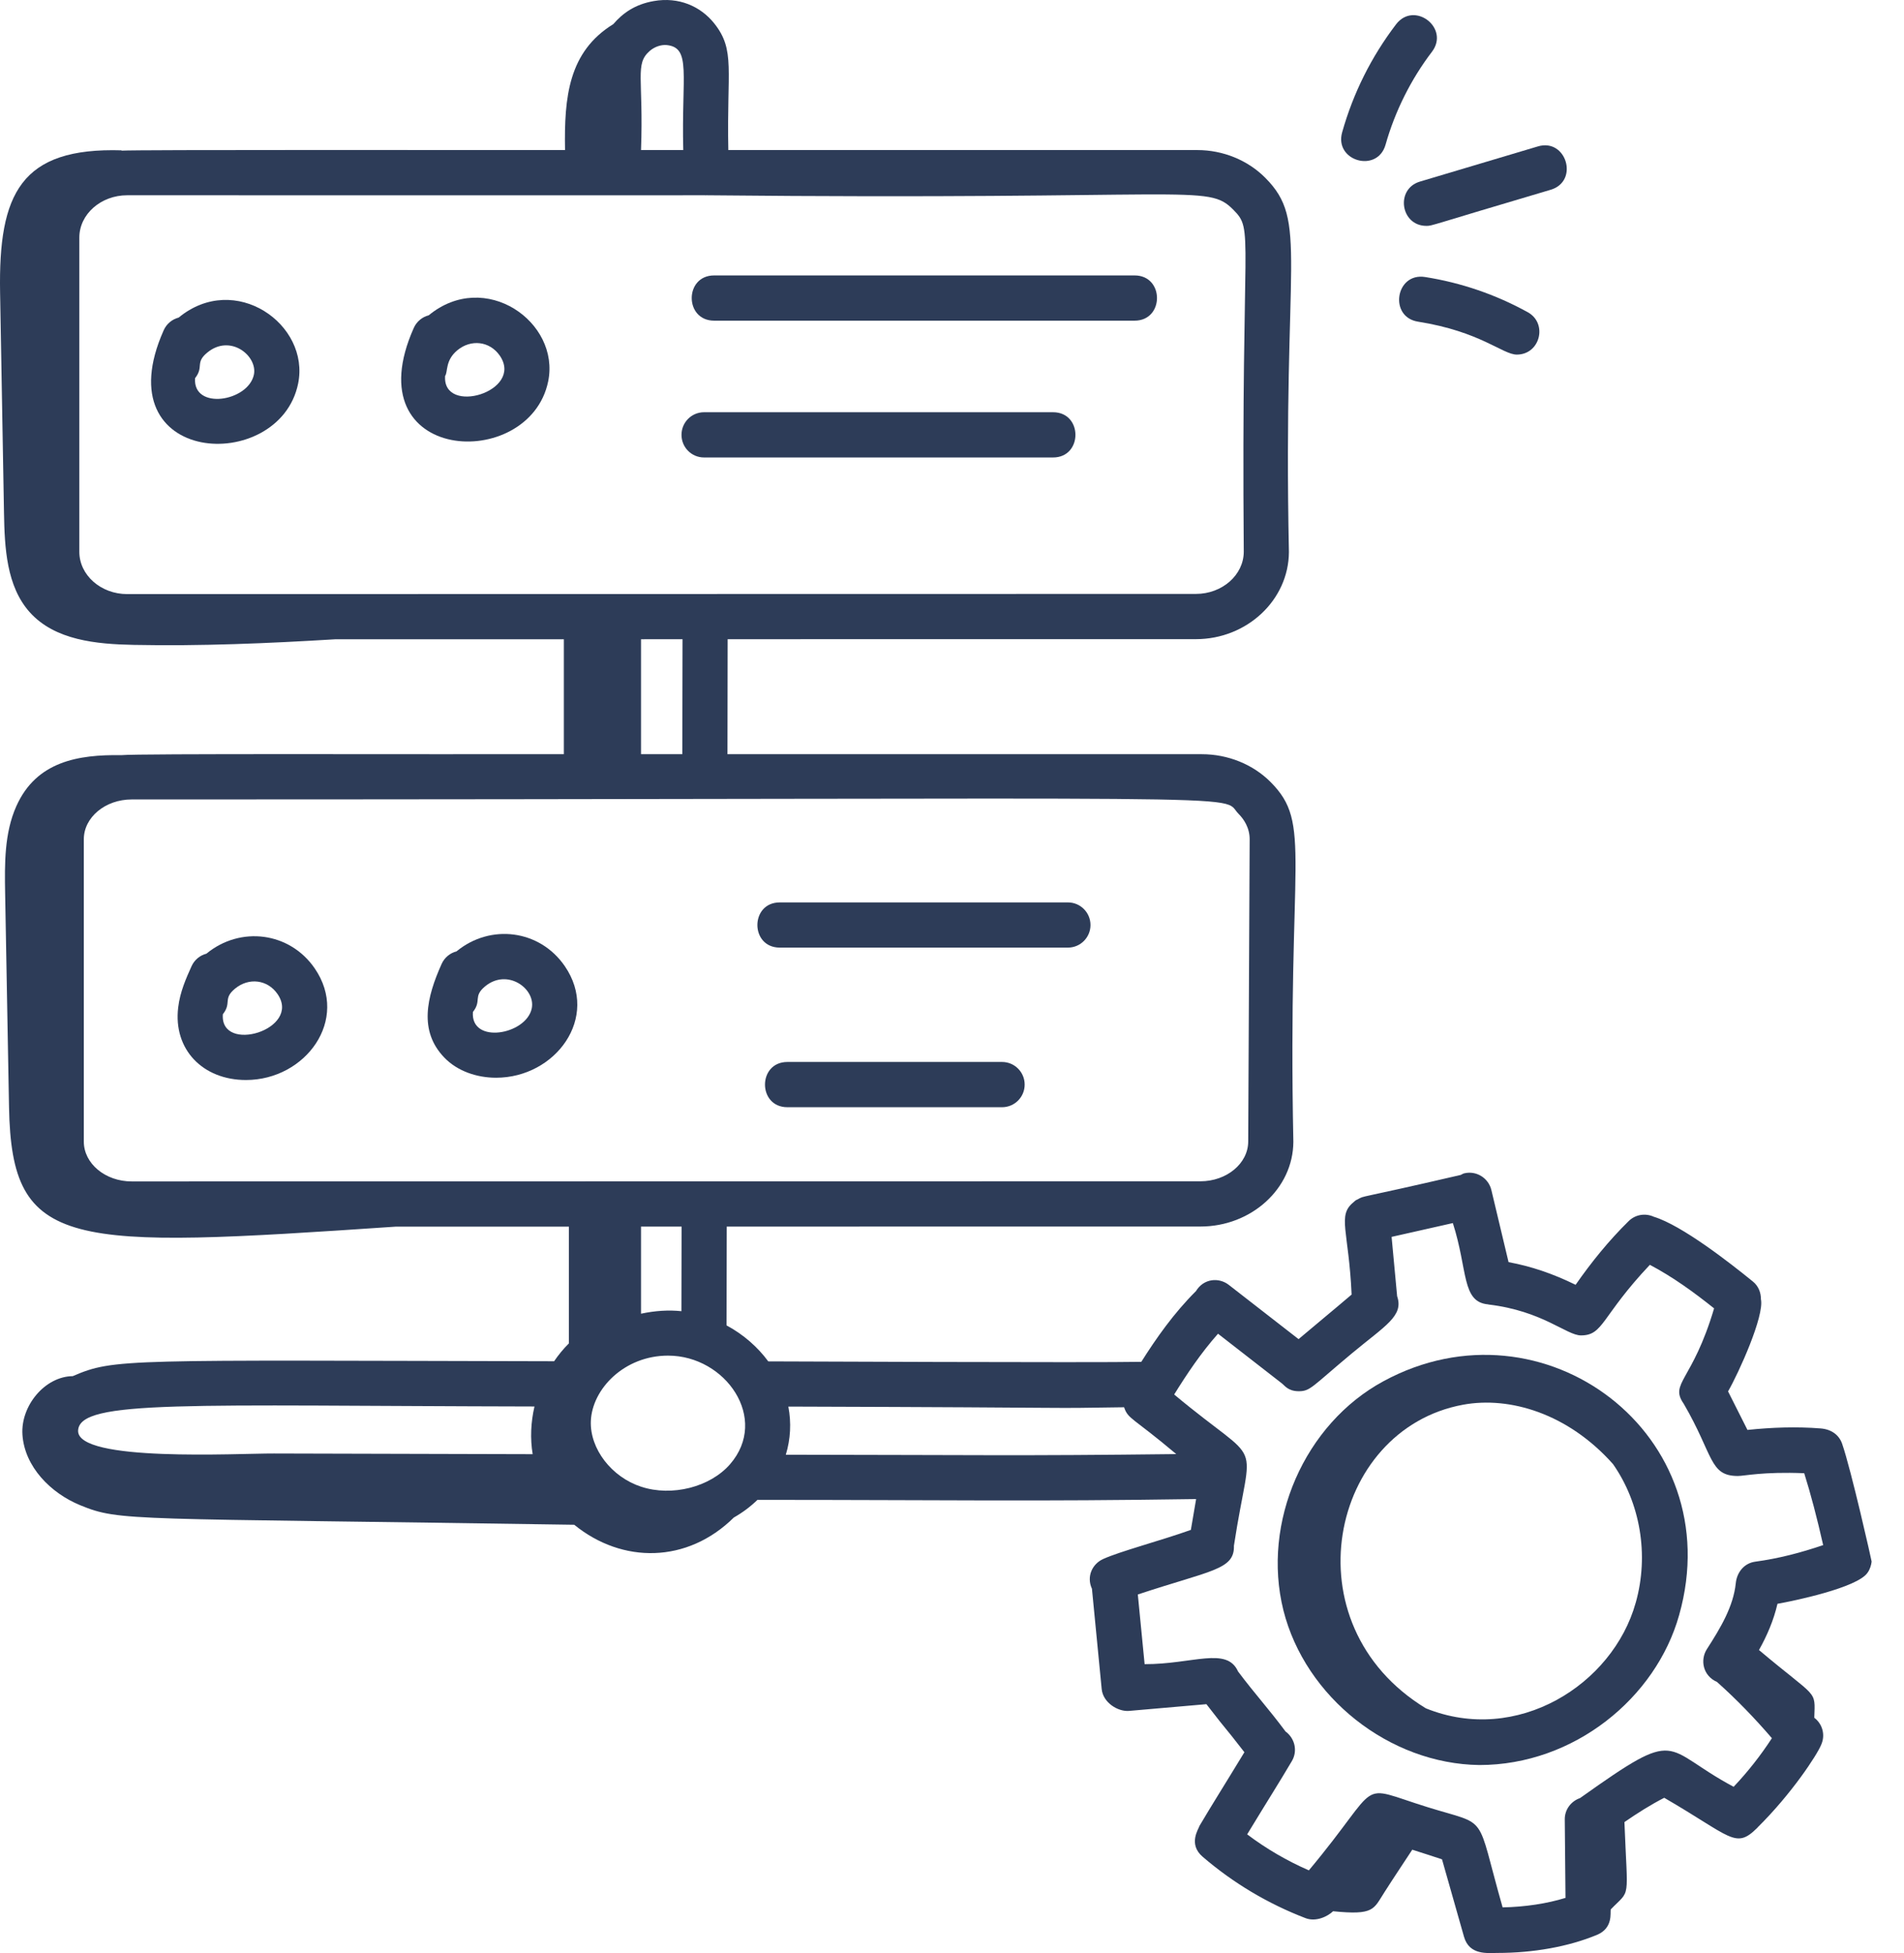
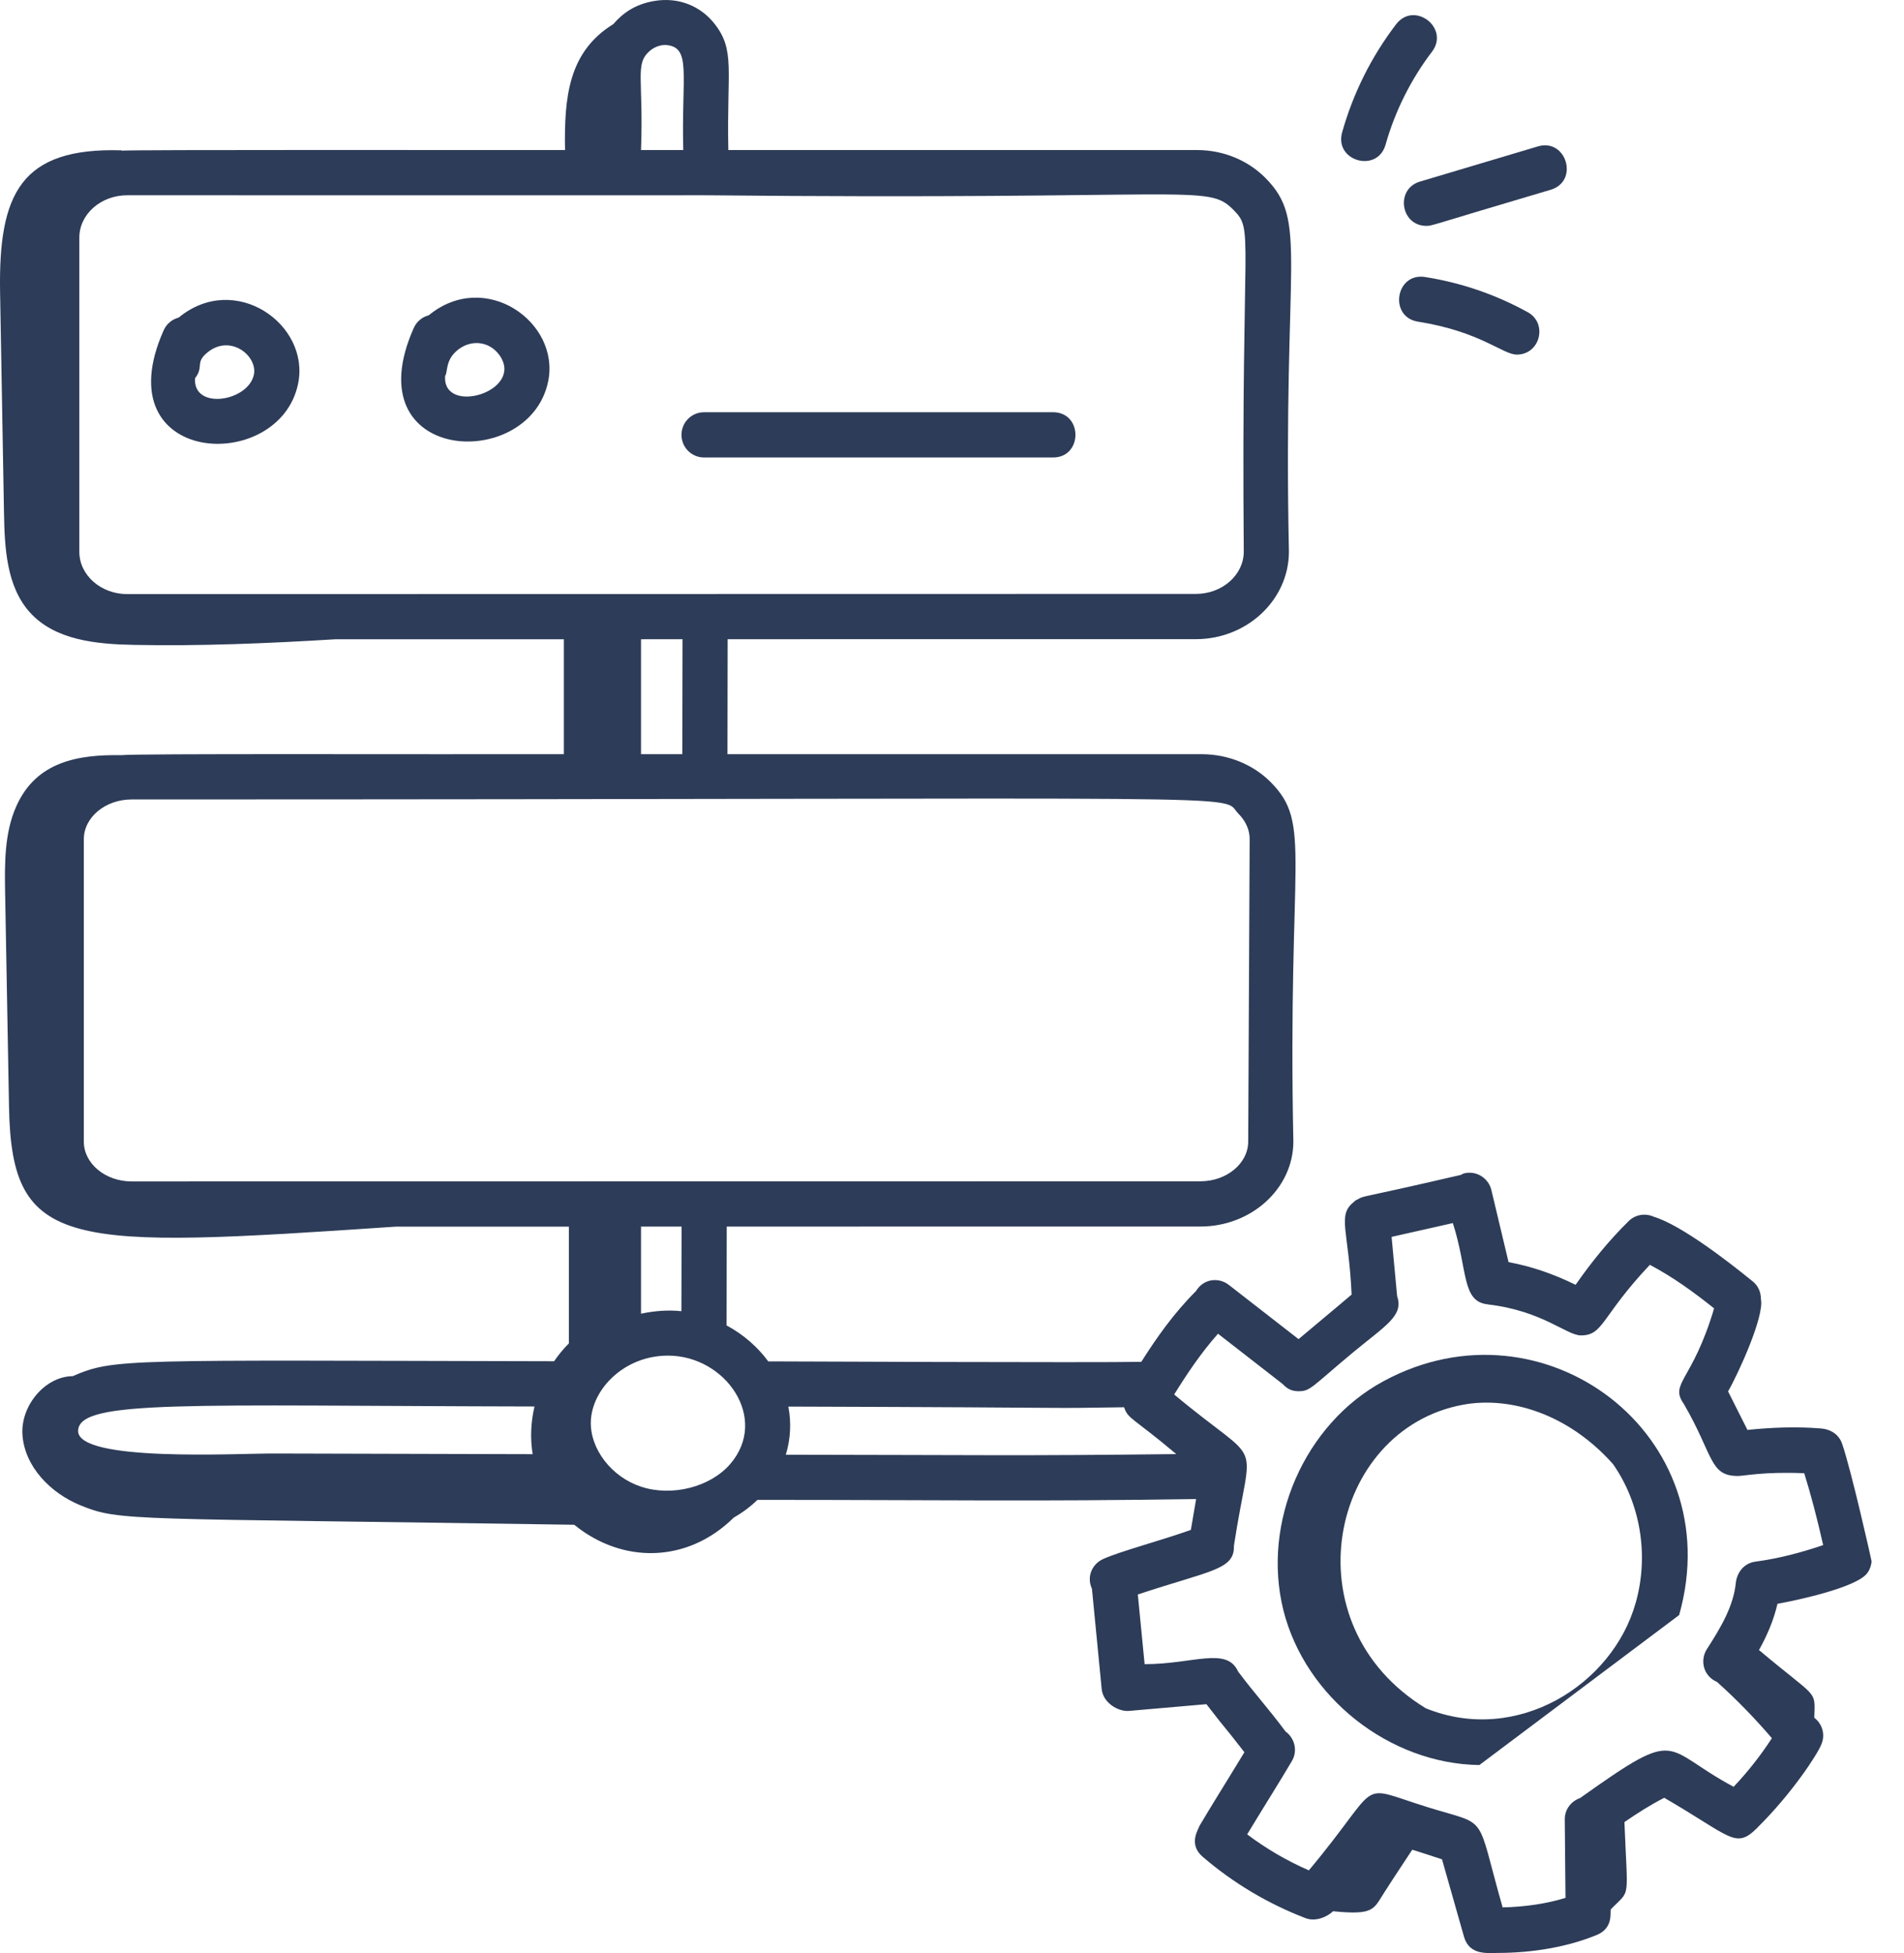
<svg xmlns="http://www.w3.org/2000/svg" width="39px" height="40px" viewBox="0 0 42 43" fill="none" preserveAspectRatio="none">
-   <path d="M15.753 7.06H25.028C25.686 7.06 25.687 6.064 25.028 6.064H15.753C15.094 6.064 15.094 7.06 15.753 7.06Z" fill="#2D3C58" />
  <path d="M15.53 10.072H23.229C23.887 10.072 23.888 9.076 23.229 9.076H15.53C15.255 9.076 15.033 9.299 15.033 9.574C15.033 9.849 15.255 10.072 15.53 10.072Z" fill="#2D3C58" />
-   <path d="M17.201 20.863H23.558C23.832 20.863 24.055 20.64 24.055 20.366C24.055 20.091 23.832 19.868 23.558 19.868H17.201C16.543 19.868 16.542 20.863 17.201 20.863Z" fill="#2D3C58" />
-   <path d="M22.105 23.381H17.369C16.71 23.381 16.71 24.377 17.369 24.377H22.105C22.38 24.377 22.603 24.154 22.603 23.879C22.603 23.604 22.38 23.381 22.105 23.381Z" fill="#2D3C58" />
-   <path d="M5.426 23.778C6.738 23.778 7.721 22.452 6.942 21.32C6.389 20.517 5.302 20.382 4.554 20.996C4.413 21.033 4.289 21.131 4.225 21.274C4.106 21.537 3.972 21.836 3.931 22.178C3.817 23.107 4.475 23.778 5.426 23.778ZM5.185 21.766C5.489 21.516 5.901 21.566 6.122 21.885C6.66 22.669 4.847 23.21 4.916 22.33C5.117 22.076 4.911 21.992 5.185 21.766Z" fill="#2D3C58" />
-   <path d="M10.942 23.728C12.254 23.728 13.237 22.402 12.458 21.27C11.903 20.464 10.815 20.334 10.07 20.946C9.929 20.982 9.805 21.081 9.741 21.224C9.411 21.958 9.235 22.697 9.8 23.283C10.089 23.585 10.524 23.728 10.942 23.728ZM10.701 21.716C11.192 21.311 11.819 21.768 11.73 22.201C11.61 22.785 10.376 22.999 10.432 22.28C10.632 22.027 10.428 21.942 10.701 21.716Z" fill="#2D3C58" />
  <path d="M6.576 8.447C6.845 7.141 5.184 5.97 3.941 6.992C3.8 7.029 3.675 7.127 3.611 7.271C2.274 10.265 6.163 10.459 6.576 8.447ZM4.572 7.763C5.078 7.344 5.684 7.834 5.601 8.247C5.478 8.844 4.25 9.037 4.303 8.326C4.503 8.072 4.298 7.988 4.572 7.763Z" fill="#2D3C58" />
  <path d="M12.092 8.397C12.361 7.091 10.7 5.92 9.457 6.942C9.316 6.978 9.191 7.077 9.127 7.221C7.792 10.214 11.679 10.408 12.092 8.397ZM10.088 7.712C10.388 7.464 10.801 7.508 11.025 7.83C11.567 8.622 9.753 9.157 9.819 8.275C9.883 8.194 9.815 7.938 10.088 7.712Z" fill="#2D3C58" />
  <path d="M40.635 31.786C40.571 31.602 40.41 31.469 40.161 31.449C39.624 31.407 39.083 31.426 38.547 31.482L38.119 30.634C38.355 30.224 38.922 28.975 38.844 28.605C38.845 28.459 38.789 28.314 38.667 28.215C38.165 27.807 37.099 26.976 36.482 26.789C36.3 26.706 36.079 26.735 35.928 26.883C35.491 27.311 35.105 27.787 34.756 28.287C34.254 28.041 33.77 27.878 33.277 27.788L32.898 26.201C32.834 25.934 32.565 25.768 32.298 25.833C32.27 25.839 32.248 25.857 32.222 25.868C29.846 26.418 30.125 26.312 29.95 26.405C29.914 26.423 29.92 26.411 29.851 26.474C29.496 26.765 29.752 27.099 29.815 28.502C29.393 28.861 29.087 29.11 28.645 29.483L27.105 28.288C26.89 28.121 26.554 28.143 26.382 28.425C25.887 28.918 25.506 29.462 25.176 29.983C24.19 30.004 17.014 29.973 16.947 29.973C16.717 29.661 16.404 29.383 16.026 29.18L16.031 27.005L26.479 27.004C27.606 27.004 28.525 26.167 28.53 25.139C28.4 18.832 28.954 18.148 28.029 17.219C27.641 16.829 27.088 16.605 26.509 16.605H16.047L16.051 14.073L26.381 14.072C27.506 14.072 28.427 13.211 28.432 12.153C28.297 5.628 28.872 4.88 27.91 3.914C27.524 3.526 26.977 3.304 26.412 3.304H16.066C16.028 1.541 16.227 1.107 15.755 0.515C15.457 0.142 14.977 -0.075 14.418 0.024C14.419 0.024 14.419 0.023 14.419 0.023C14.419 0.023 14.418 0.024 14.418 0.024C14 0.098 13.735 0.293 13.529 0.531C12.543 1.138 12.443 2.131 12.464 3.304C10.121 3.306 3.033 3.294 2.67 3.317C2.677 3.316 2.683 3.311 2.691 3.31C0.456 3.241 -0.036 4.261 0.002 6.436C0.031 8.053 0.059 9.67 0.088 11.287C0.101 12.06 0.143 12.907 0.656 13.479C1.211 14.097 2.126 14.182 2.951 14.198C4.431 14.227 5.911 14.165 7.389 14.075L12.438 14.074V16.605C8.994 16.61 3.042 16.589 2.677 16.626C1.726 16.611 0.801 16.763 0.36 17.75C0.095 18.343 0.102 19.015 0.113 19.663C0.142 21.234 0.171 22.805 0.199 24.375C0.257 27.532 1.493 27.496 8.736 27.006L12.549 27.006V29.577C12.427 29.697 12.316 29.834 12.223 29.97C2.716 29.95 2.525 29.902 1.605 30.298C0.993 30.303 0.453 30.95 0.495 31.587C0.542 32.292 1.118 32.874 1.772 33.141C2.656 33.502 2.803 33.418 12.667 33.57C13.73 34.433 15.162 34.421 16.187 33.411C16.379 33.302 16.553 33.173 16.708 33.022C21.048 33.023 22.768 33.059 26.385 33.004L26.269 33.683C25.616 33.916 24.684 34.162 24.33 34.326C24.328 34.327 24.327 34.327 24.326 34.328C24.096 34.436 23.962 34.708 24.087 34.979L24.302 37.188C24.332 37.491 24.667 37.69 24.908 37.668L26.612 37.52C27.171 38.242 26.91 37.883 27.45 38.578C26.959 39.384 26.749 39.71 26.459 40.2C26.442 40.266 26.201 40.6 26.53 40.88C27.204 41.458 27.967 41.912 28.796 42.23C29.029 42.32 29.286 42.194 29.406 42.079C30.314 42.17 30.296 42.036 30.536 41.665C30.737 41.35 30.948 41.036 31.153 40.724C31.369 40.791 31.685 40.895 31.809 40.936L32.294 42.64C32.412 43.054 32.816 42.997 33.031 42.997C33.829 42.997 34.601 42.858 35.225 42.6C35.589 42.45 35.516 42.107 35.531 42.039C35.978 41.576 35.902 41.892 35.833 40.116C36.119 39.919 36.412 39.734 36.711 39.581C38.197 40.441 38.279 40.718 38.757 40.249C38.76 40.244 38.766 40.242 38.769 40.237C38.77 40.236 38.77 40.235 38.77 40.234C39.52 39.495 40.082 38.638 40.172 38.416C40.269 38.204 40.206 37.959 40.021 37.819C40.041 37.186 40.102 37.422 38.801 36.328C38.978 36.013 39.124 35.676 39.209 35.31C39.56 35.249 40.971 34.957 41.195 34.627C41.25 34.553 41.279 34.451 41.286 34.38C41.287 34.364 40.835 32.362 40.635 31.786ZM16.105 32.236C15.666 32.741 14.823 32.955 14.144 32.733C13.489 32.519 13.012 31.899 13.033 31.291C13.06 30.579 13.772 29.846 14.736 29.846C16.01 29.846 16.972 31.237 16.105 32.236ZM15.031 28.868C14.75 28.838 14.451 28.857 14.14 28.923V27.005L15.035 27.005L15.031 28.868ZM15.051 16.605H14.14V14.074L15.056 14.073L15.051 16.605ZM15.072 3.304H14.14C14.199 1.71 13.996 1.413 14.334 1.12C14.443 1.027 14.584 0.982 14.704 0.992C15.256 1.046 15.03 1.647 15.072 3.304ZM15.557 4.299C15.558 4.3 15.553 4.299 15.568 4.301C15.571 4.301 15.574 4.299 15.578 4.299C26.394 4.409 26.624 4.035 27.205 4.617C27.672 5.087 27.377 5.012 27.436 12.149C27.434 12.66 26.96 13.076 26.381 13.076C24.277 13.076 8.753 13.079 2.806 13.08C2.224 13.08 1.75 12.662 1.75 12.149V5.231C1.75 4.717 2.224 4.299 2.806 4.299C3.655 4.3 16.38 4.3 15.557 4.299ZM27.324 17.921C27.434 18.032 27.567 18.221 27.566 18.481L27.534 25.134C27.532 25.616 27.059 26.008 26.479 26.008C20.355 26.009 8.602 26.011 2.905 26.011C2.323 26.011 1.849 25.618 1.849 25.134V18.478C1.849 17.994 2.323 17.601 2.905 17.601C28.683 17.601 26.868 17.464 27.324 17.921ZM11.79 30.966C11.71 31.311 11.692 31.666 11.75 32.016L6.042 32.001C5.267 31.997 1.693 32.198 1.723 31.496C1.755 30.807 4.119 30.951 11.79 30.966ZM17.334 32.028C17.439 31.684 17.458 31.325 17.39 30.968C24.579 30.99 22.748 31.014 24.796 30.983C24.886 31.249 24.976 31.197 25.947 32.014C22.397 32.056 21.67 32.033 17.334 32.028ZM28.872 41.179C28.388 40.968 27.933 40.704 27.511 40.386C28.016 39.557 28.204 39.268 28.497 38.773C28.629 38.55 28.563 38.272 28.358 38.122C27.963 37.593 27.698 37.316 27.31 36.8C27.061 36.246 26.308 36.642 25.249 36.639L25.099 35.105C26.71 34.571 27.235 34.564 27.219 34.031C27.605 31.501 27.915 32.381 25.901 30.702C26.178 30.256 26.49 29.789 26.868 29.364L28.272 30.454C28.338 30.503 28.411 30.63 28.65 30.63C28.906 30.63 28.938 30.531 29.818 29.799C30.558 29.184 30.97 28.974 30.819 28.538L30.697 27.232L32.048 26.928C32.383 27.967 32.237 28.666 32.827 28.718C32.83 28.719 32.832 28.721 32.835 28.721C34.028 28.862 34.558 29.401 34.874 29.401C35.375 29.401 35.316 28.986 36.394 27.847C36.902 28.115 37.362 28.448 37.811 28.806C37.331 30.421 36.82 30.447 37.142 30.908C37.802 32.039 37.704 32.496 38.335 32.496C38.48 32.496 38.893 32.398 39.799 32.435C39.942 32.89 40.082 33.42 40.217 34.018C39.726 34.184 39.247 34.311 38.717 34.383C38.475 34.416 38.313 34.616 38.289 34.858C38.237 35.365 37.958 35.834 37.652 36.308C37.498 36.547 37.565 36.896 37.874 37.03C38.306 37.414 38.709 37.831 39.086 38.269C38.837 38.651 38.556 39.008 38.242 39.339C36.638 38.485 37.096 37.996 34.876 39.572L34.853 39.588C34.657 39.656 34.515 39.838 34.517 40.057L34.533 41.785C34.119 41.912 33.64 41.984 33.146 41.994C32.54 39.875 32.866 40.213 31.499 39.79C29.87 39.286 30.544 39.183 28.872 41.179Z" fill="#2D3C58" />
-   <path d="M37.04 35.558C38.164 31.593 34.05 28.499 30.519 30.409C28.776 31.349 27.827 33.516 28.31 35.452C28.793 37.369 30.65 38.834 32.633 38.86C34.722 38.86 36.529 37.381 37.04 35.558ZM36.082 35.287C36.082 35.288 36.082 35.288 36.081 35.289C35.576 37.092 33.462 38.424 31.452 37.611C28.409 35.761 29.329 31.466 32.274 30.927C33.303 30.738 34.589 31.121 35.581 32.234C36.176 33.083 36.383 34.224 36.082 35.287Z" fill="#2D3C58" />
+   <path d="M37.04 35.558C38.164 31.593 34.05 28.499 30.519 30.409C28.776 31.349 27.827 33.516 28.31 35.452C28.793 37.369 30.65 38.834 32.633 38.86ZM36.082 35.287C36.082 35.288 36.082 35.288 36.081 35.289C35.576 37.092 33.462 38.424 31.452 37.611C28.409 35.761 29.329 31.466 32.274 30.927C33.303 30.738 34.589 31.121 35.581 32.234C36.176 33.083 36.383 34.224 36.082 35.287Z" fill="#2D3C58" />
  <path d="M30.564 3.185C30.771 2.452 31.125 1.744 31.587 1.14C31.986 0.617 31.198 0.011 30.796 0.535C30.251 1.248 29.85 2.049 29.606 2.914C29.428 3.548 30.384 3.819 30.564 3.185Z" fill="#2D3C58" />
  <path d="M31.464 4.973C31.599 4.973 31.5 4.976 34.206 4.178C34.84 3.99 34.551 3.034 33.922 3.224L31.322 3.998C30.774 4.161 30.894 4.973 31.464 4.973Z" fill="#2D3C58" />
  <path d="M31.435 6.099C30.783 5.996 30.63 6.98 31.28 7.082C32.66 7.3 33.147 7.807 33.459 7.807C33.974 7.807 34.148 7.119 33.699 6.873C32.992 6.484 32.23 6.224 31.435 6.099Z" fill="#2D3C58" />
</svg>